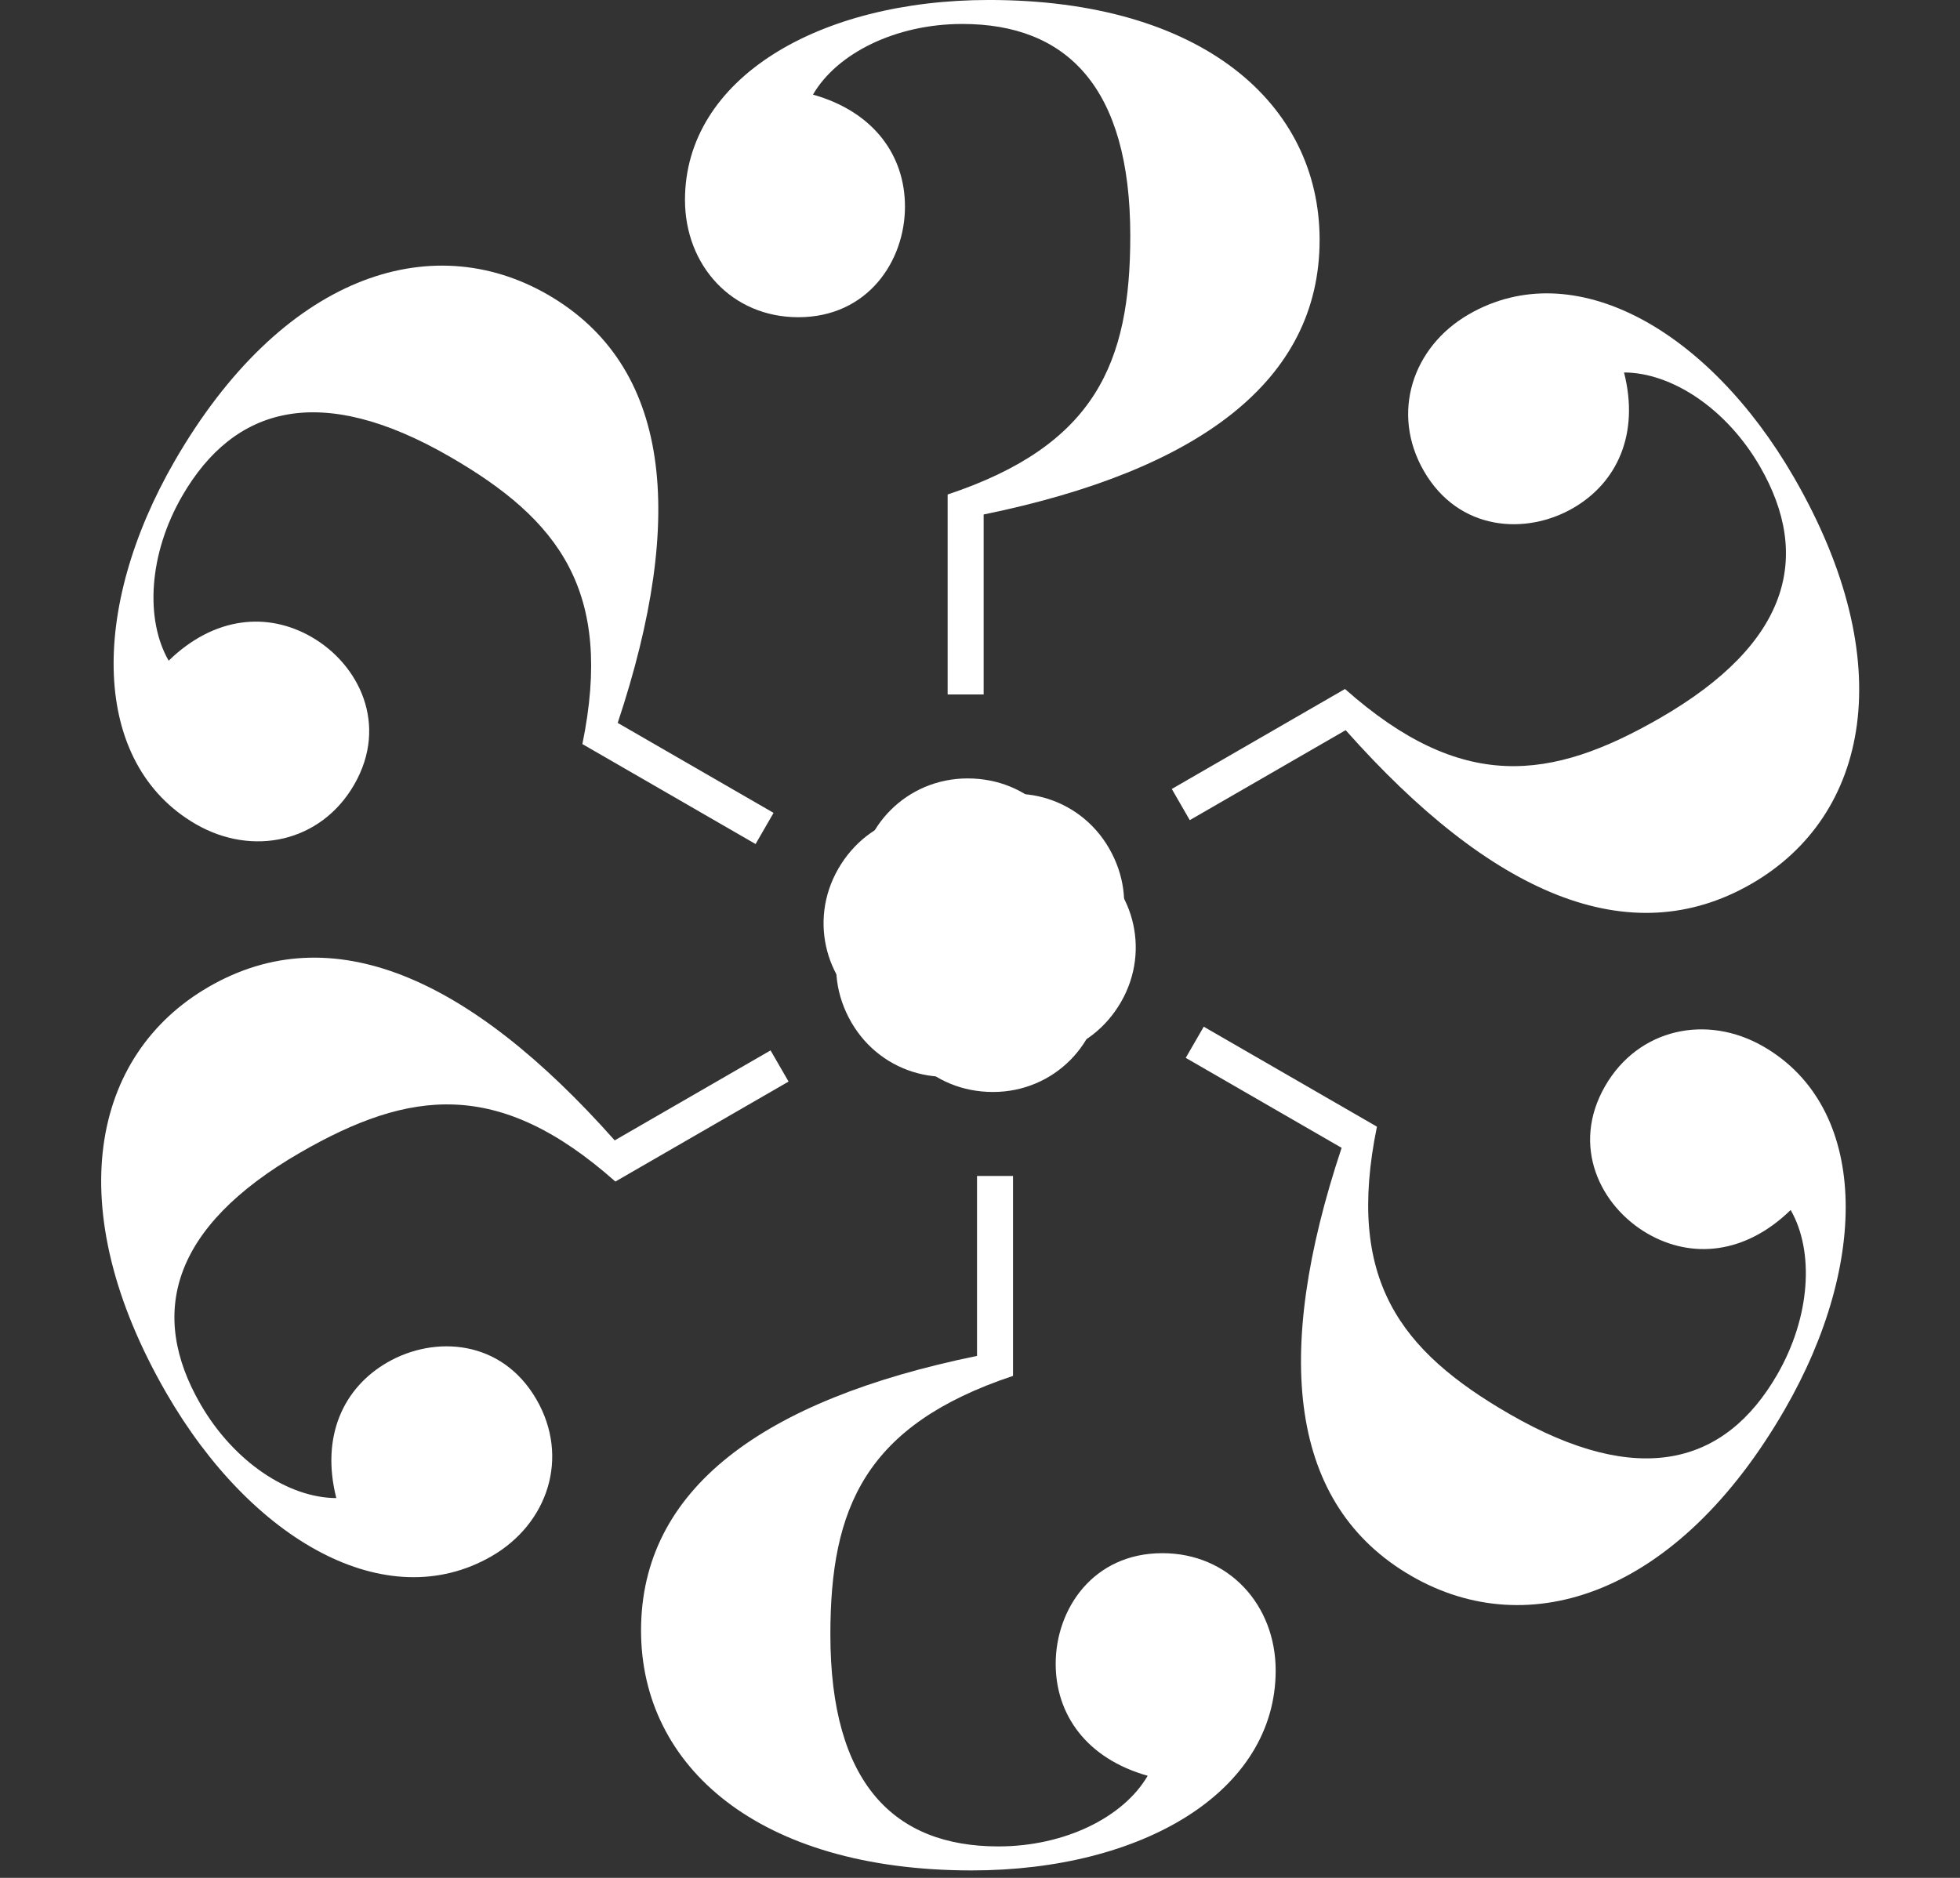
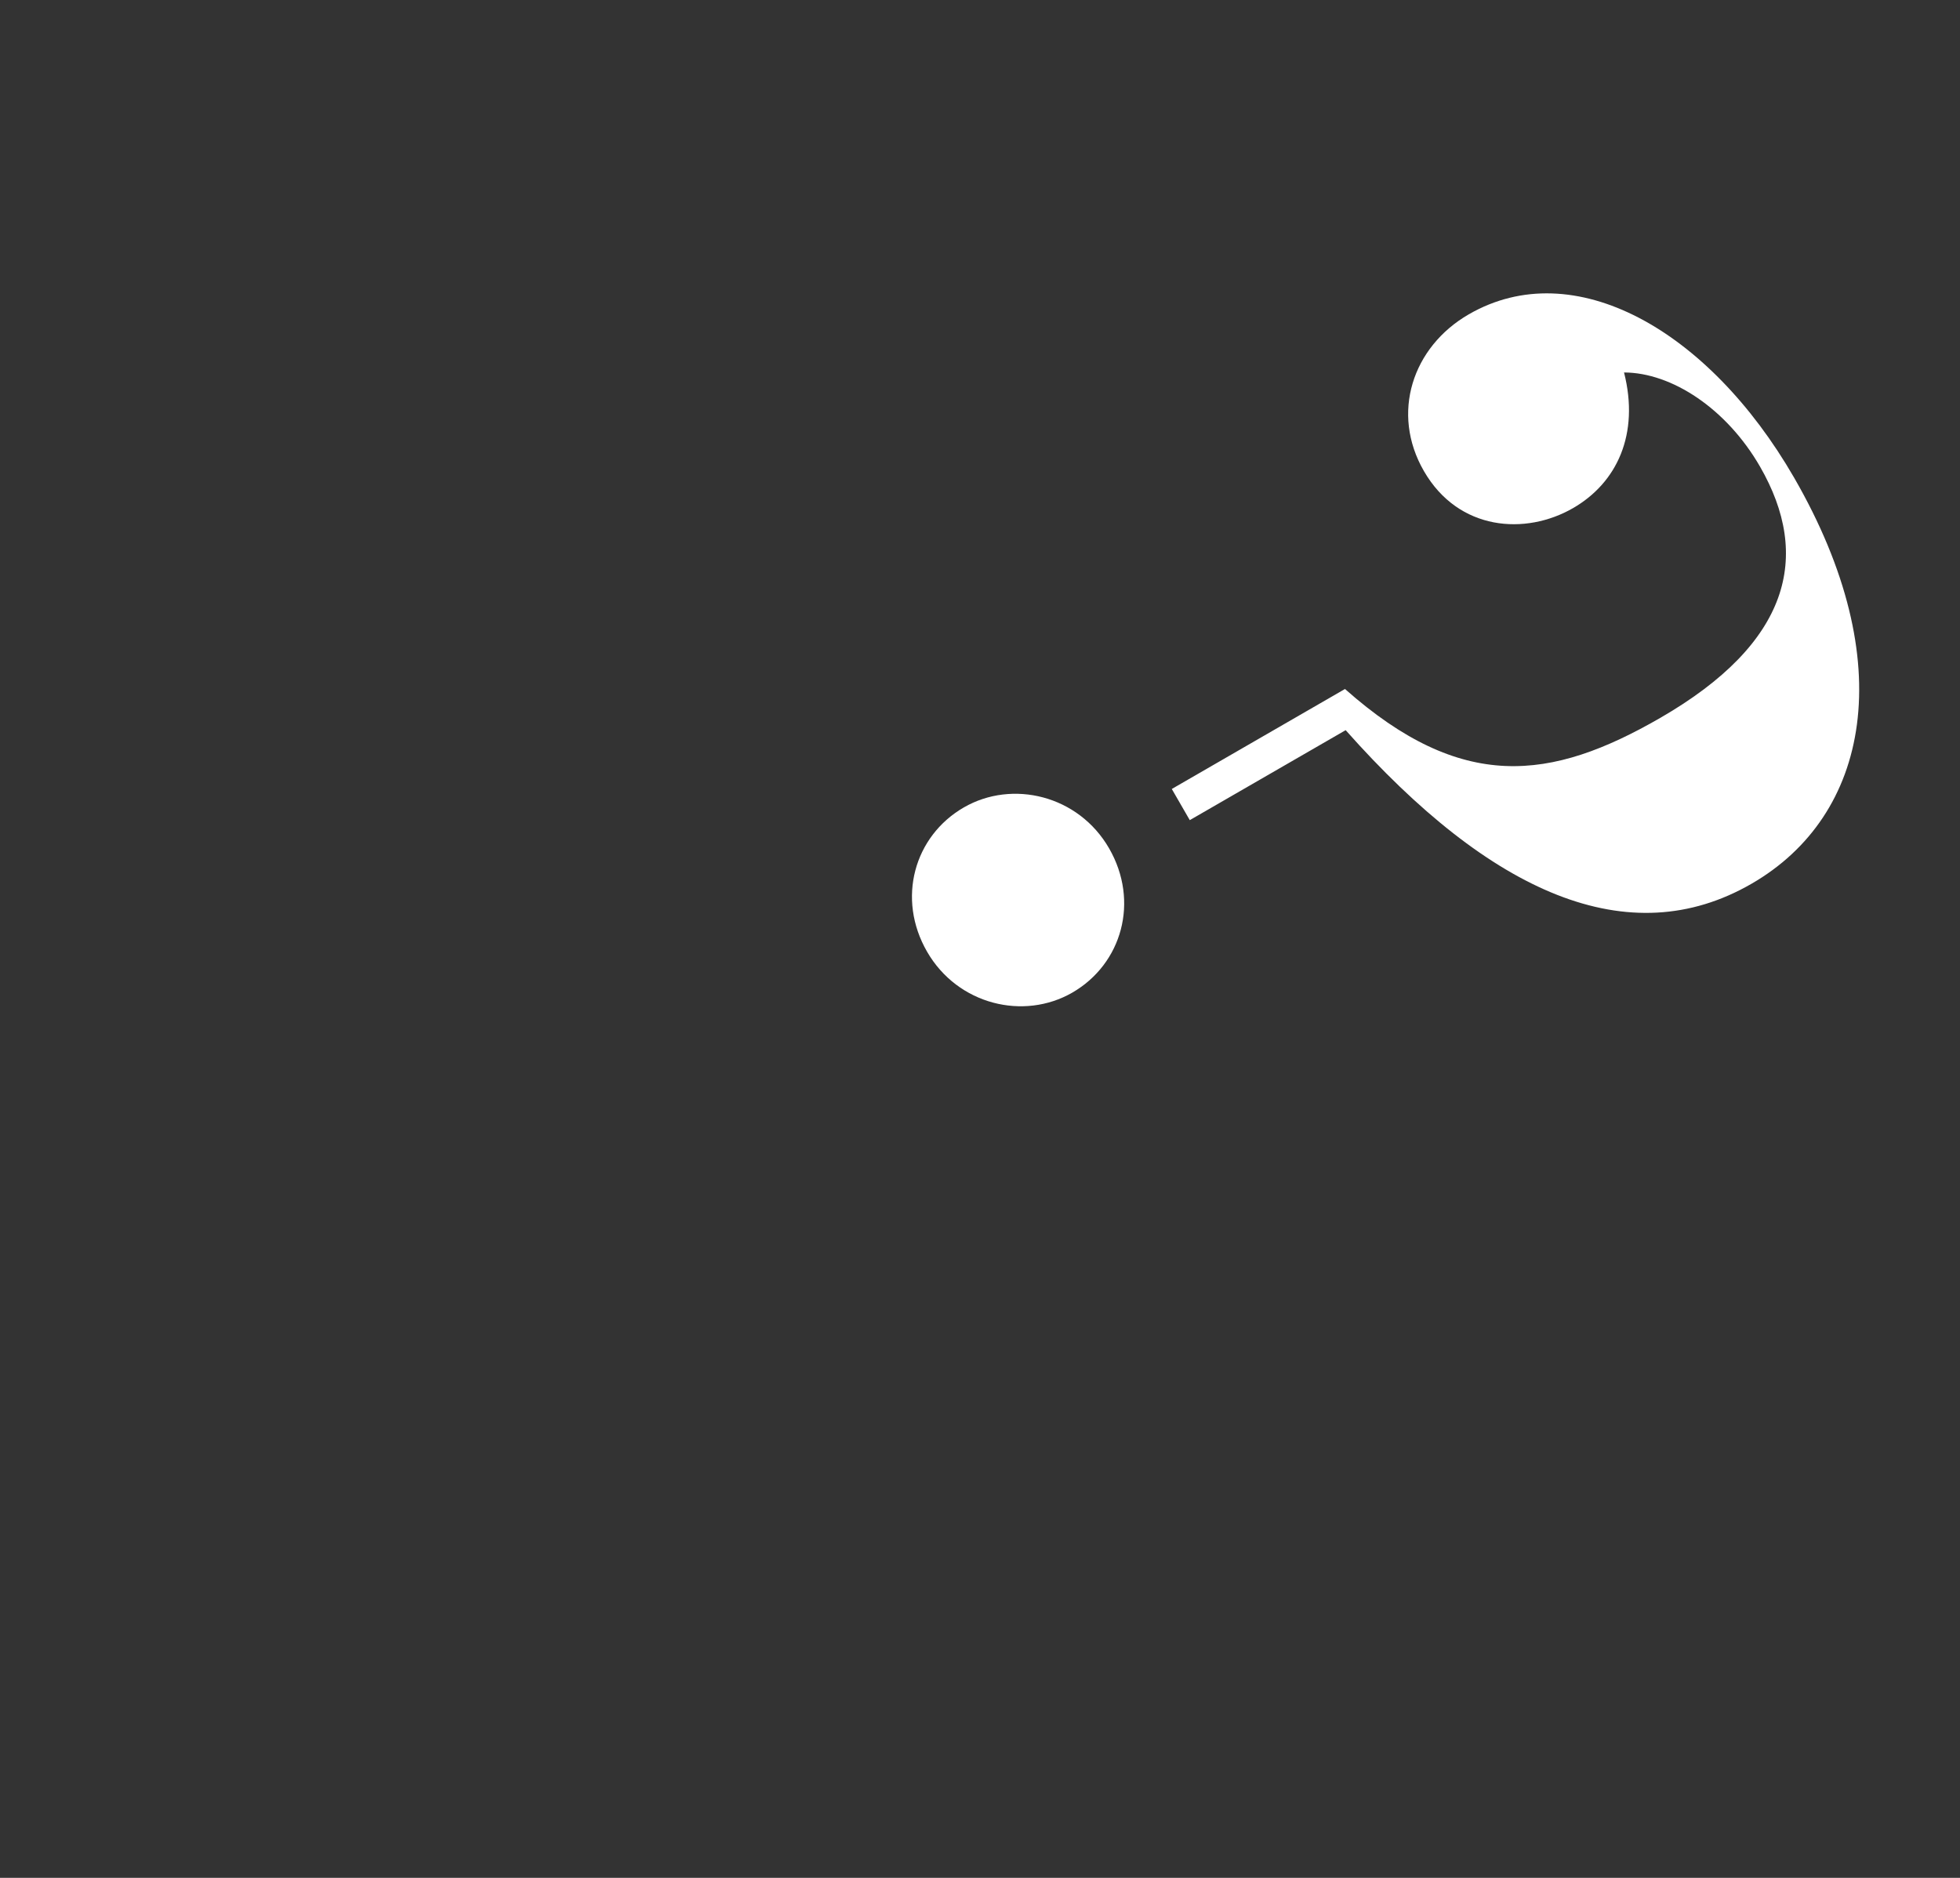
<svg xmlns="http://www.w3.org/2000/svg" width="96" height="92" viewBox="0 0 96 92" fill="none">
  <rect x="0" y="0" width="96" height="92" fill="#333333" stroke="none" />
-   <path d="M46.415 34.022V24.226C53.663 21.81 55.361 17.761 55.361 11.557C55.361 4.243 52.227 1.174 47.133 1.174C43.868 1.174 40.994 2.611 39.819 4.635C42.823 5.484 44.325 7.639 44.325 10.12C44.325 12.798 42.496 15.541 39.101 15.541C35.836 15.541 33.55 12.994 33.55 9.794C33.55 3.851 40.08 -0.001 48.439 -0.001C58.888 -0.001 64.634 5.092 64.634 11.753C64.634 18.675 58.692 23.05 48.178 25.206V34.022H46.415ZM47.329 48.388C44.325 48.388 42.105 46.102 42.105 43.294C42.105 40.552 44.39 38.136 47.394 38.136C50.398 38.136 52.618 40.421 52.618 43.229C52.618 45.972 50.333 48.388 47.329 48.388Z" fill="white" />
  <path d="M57.394 38.653L65.877 33.755C71.594 38.825 75.949 38.271 81.322 35.169C87.656 31.512 88.746 27.263 86.2 22.851C84.567 20.024 81.886 18.254 79.545 18.248C80.312 21.274 79.197 23.652 77.048 24.893C74.729 26.232 71.439 26.019 69.742 23.078C68.109 20.251 69.172 16.998 71.943 15.398C77.089 12.427 83.691 16.156 87.871 23.395C93.095 32.443 91.557 39.967 85.788 43.297C79.794 46.758 73.033 43.8 65.91 35.772L58.275 40.18L57.394 38.653ZM45.409 46.628C43.907 44.027 44.776 40.961 47.208 39.557C49.583 38.186 52.819 38.957 54.321 41.558C55.822 44.16 54.953 47.225 52.521 48.63C50.146 50.001 46.911 49.23 45.409 46.628Z" fill="white" />
-   <path d="M58.959 50.299L67.442 55.197C65.91 62.682 68.567 66.177 73.94 69.279C80.274 72.936 84.499 71.756 87.046 67.345C88.679 64.517 88.871 61.31 87.706 59.28C85.469 61.457 82.851 61.68 80.702 60.44C78.383 59.101 76.922 56.146 78.62 53.205C80.253 50.377 83.601 49.671 86.373 51.271C91.519 54.243 91.591 61.825 87.411 69.063C82.187 78.112 74.902 80.542 69.134 77.212C63.139 73.751 62.321 66.416 65.712 56.234L58.077 51.826L58.959 50.299ZM46.059 43.907C47.562 41.306 50.651 40.526 53.083 41.93C55.458 43.301 56.408 46.489 54.906 49.09C53.404 51.691 50.314 52.472 47.883 51.068C45.507 49.696 44.558 46.509 46.059 43.907Z" fill="white" />
-   <path d="M49.617 57.612V67.407C42.368 69.824 40.671 73.872 40.671 80.076C40.671 87.39 43.805 90.459 48.899 90.459C52.164 90.459 55.037 89.023 56.213 86.998C53.209 86.149 51.707 83.994 51.707 81.513C51.707 78.835 53.535 76.093 56.931 76.093C60.196 76.093 62.482 78.64 62.482 81.839C62.482 87.782 55.952 91.635 47.593 91.635C37.144 91.635 31.398 86.541 31.398 79.88C31.398 72.958 37.34 68.583 47.854 66.428V57.612H49.617ZM48.703 43.245C51.707 43.245 53.927 45.531 53.927 48.339C53.927 51.082 51.642 53.498 48.638 53.498C45.634 53.498 43.413 51.212 43.413 48.404C43.413 45.661 45.699 43.245 48.703 43.245Z" fill="white" />
-   <path d="M38.624 52.988L30.141 57.886C24.424 52.817 20.069 53.371 14.696 56.472C8.362 60.129 7.271 64.379 9.818 68.79C11.45 71.618 14.131 73.388 16.472 73.393C15.706 70.367 16.821 67.989 18.97 66.748C21.289 65.41 24.578 65.622 26.276 68.563C27.909 71.39 26.846 74.643 24.075 76.243C18.928 79.214 12.326 75.486 8.147 68.246C2.923 59.198 4.461 51.674 10.229 48.344C16.224 44.883 22.984 47.842 30.108 55.869L37.742 51.461L38.624 52.988ZM50.609 45.013C52.111 47.615 51.241 50.68 48.81 52.084C46.434 53.456 43.199 52.684 41.697 50.083C40.195 47.481 41.064 44.416 43.496 43.012C45.871 41.64 49.107 42.412 50.609 45.013Z" fill="white" />
-   <path d="M37.008 41.35L28.525 36.453C30.056 28.967 27.399 25.472 22.026 22.37C15.692 18.713 11.467 19.893 8.92 24.305C7.288 27.132 7.095 30.339 8.261 32.369C10.498 30.192 13.115 29.969 15.264 31.21C17.583 32.548 19.044 35.503 17.346 38.444C15.713 41.272 12.365 41.978 9.594 40.378C4.447 37.407 4.376 29.825 8.555 22.586C13.78 13.537 21.064 11.107 26.833 14.438C32.827 17.899 33.645 25.233 30.255 35.416L37.889 39.824L37.008 41.35ZM49.907 47.742C48.405 50.344 45.315 51.124 42.883 49.72C40.508 48.348 39.559 45.161 41.06 42.559C42.562 39.958 45.652 39.178 48.084 40.582C50.459 41.953 51.409 45.141 49.907 47.742Z" fill="white" />
</svg>